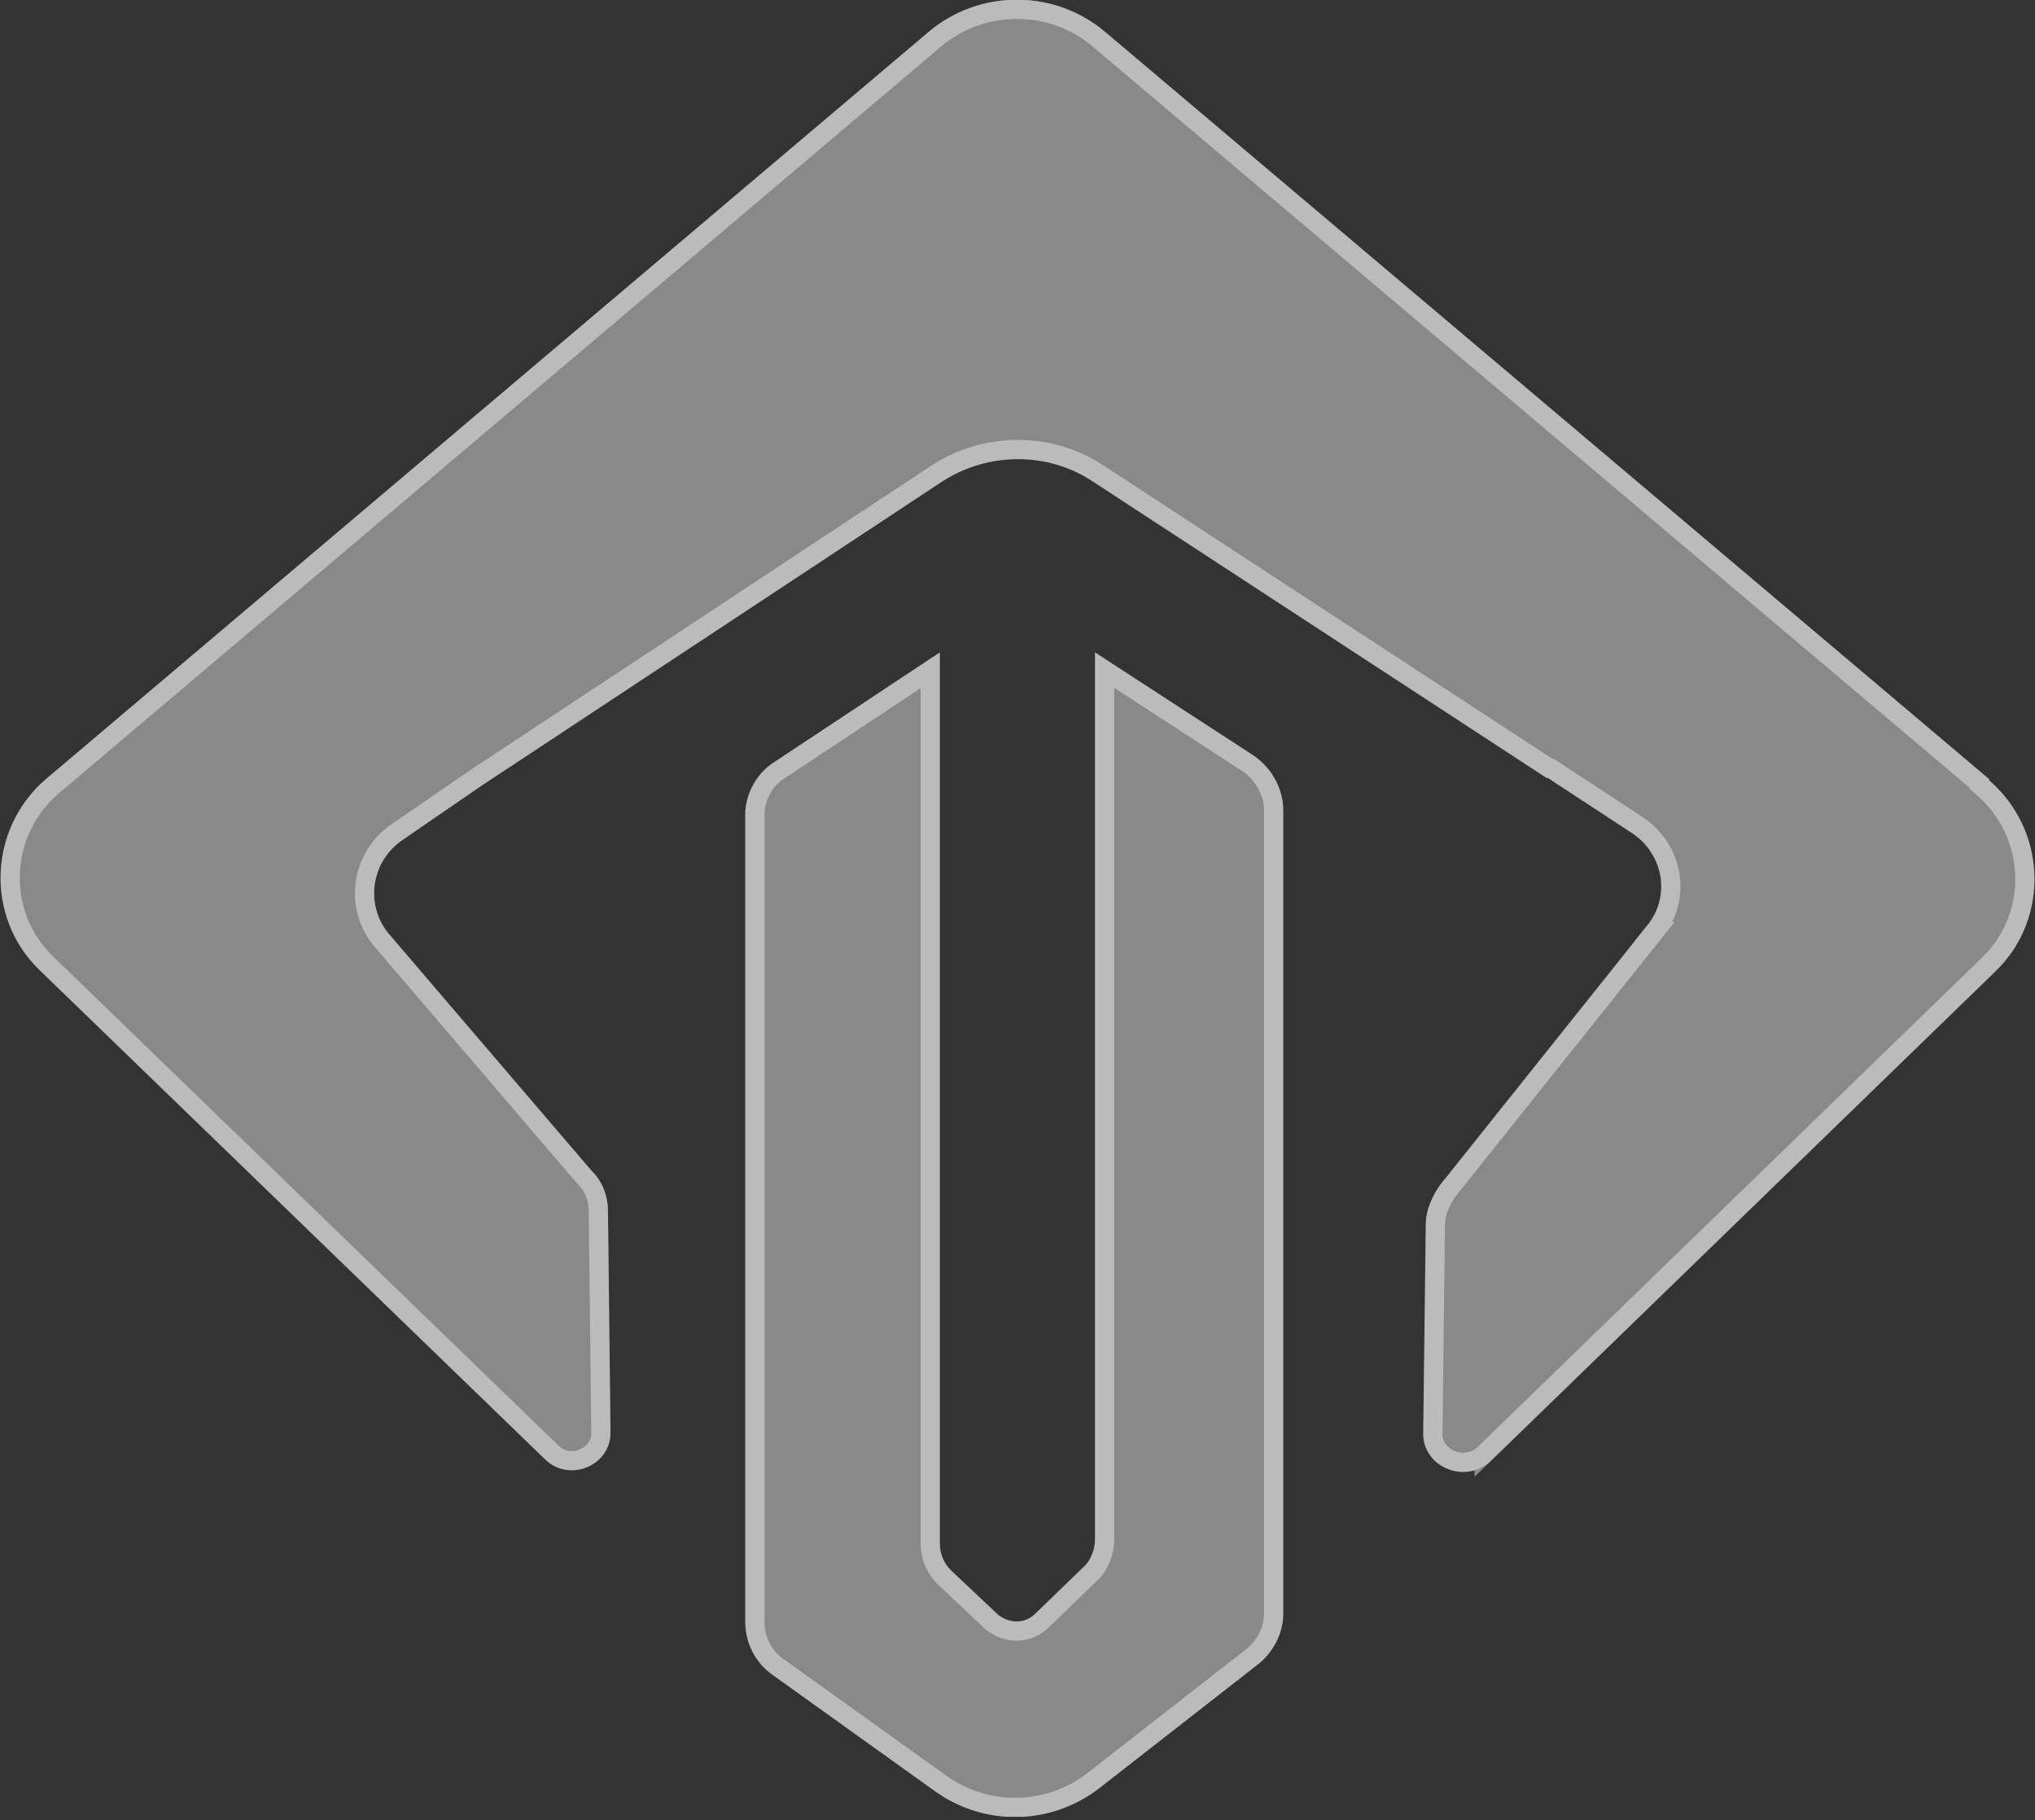
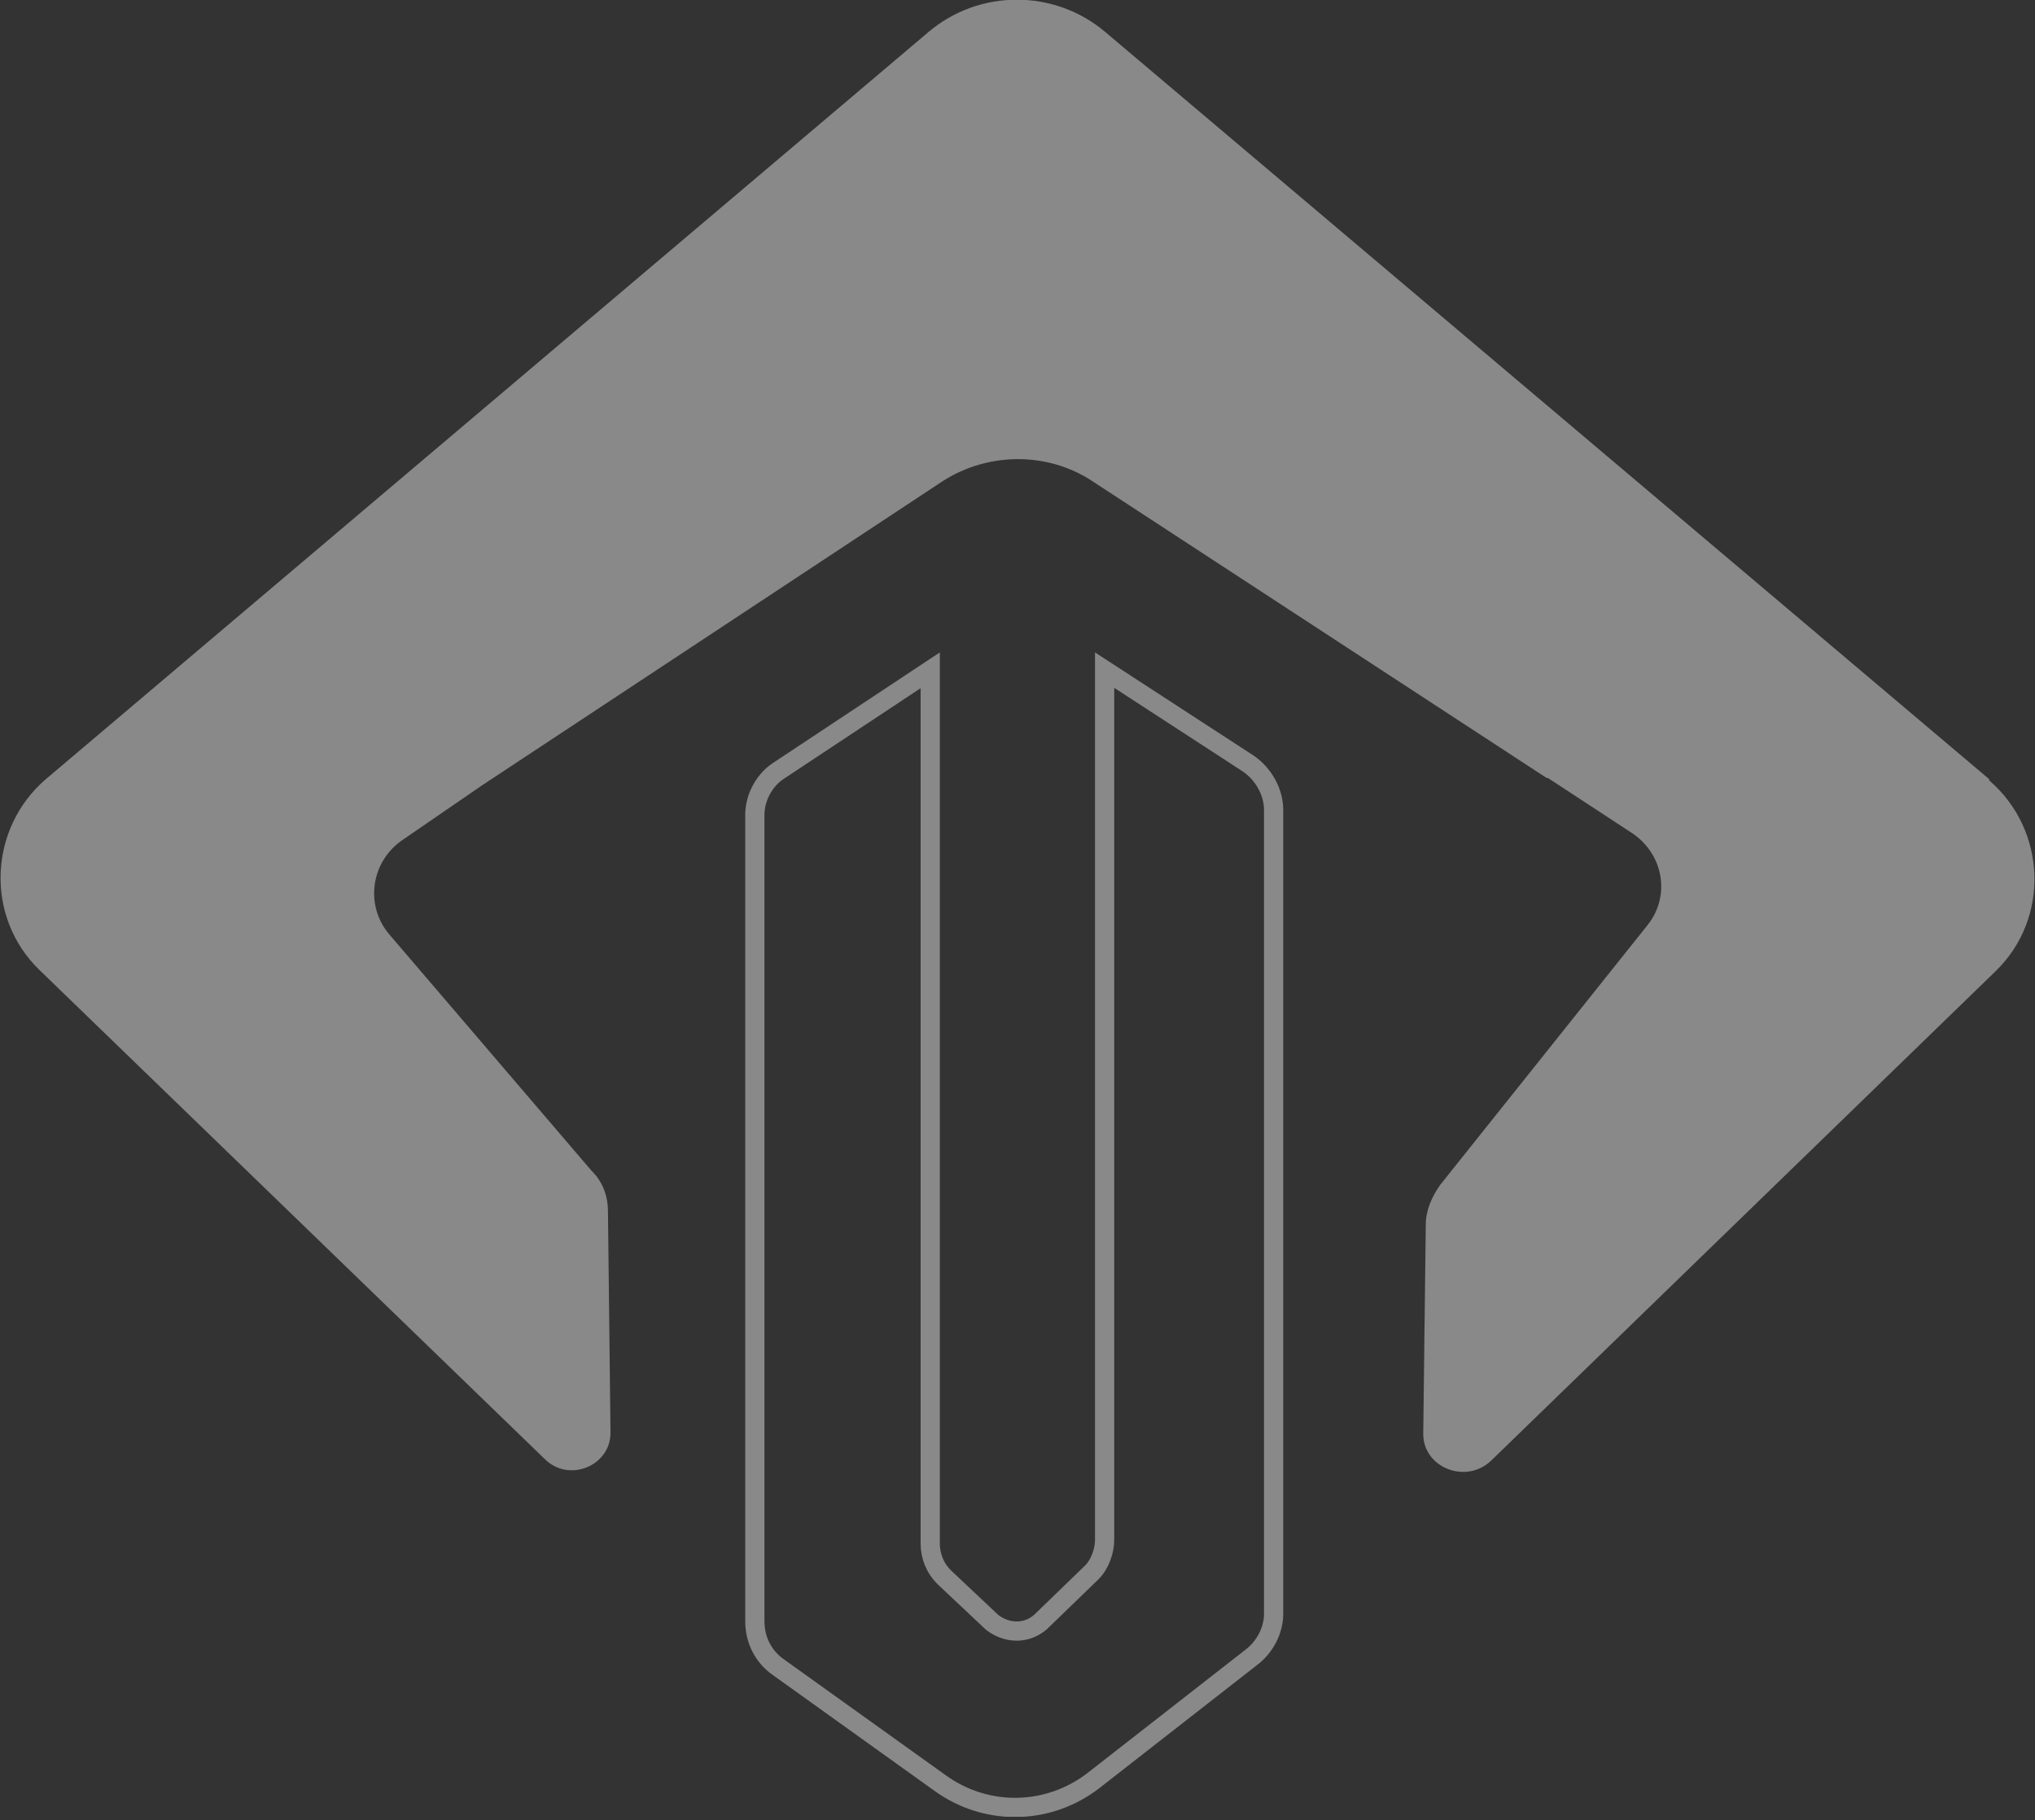
<svg xmlns="http://www.w3.org/2000/svg" width="199" height="178" viewBox="0 0 199 178" fill="none">
  <rect x="0" y="0" width="199" height="178" fill="#333333" stroke="none" />
  <g clip-path="url(#clip0_42435_190)">
    <g style="mix-blend-mode:overlay" opacity="0.42">
-       <path d="M122.874 162.872L107.451 174.91C102.725 178.522 96.257 178.642 91.407 175.151L75.611 163.836C73.87 162.632 72.875 160.706 72.875 158.539V79.691C72.875 77.645 73.994 75.598 75.736 74.515L91.904 63.801V150.955C91.904 151.918 92.278 152.881 93.024 153.603L97.626 157.937C98.745 158.78 100.113 158.78 101.108 157.937L106.083 153.122C106.705 152.52 107.078 151.437 107.078 150.594V63.801L122.625 73.913C124.366 75.117 125.486 77.163 125.486 79.21V157.817C125.486 159.743 124.491 161.669 122.874 162.872Z" fill="white" />
-     </g>
+       </g>
    <g style="mix-blend-mode:overlay" opacity="0.42">
      <path d="M194.523 76.2L108.083 3.13C103.108 -1.083 95.77 -1.083 90.795 3.13L4.478 76.2C-1.118 81.015 -1.492 89.682 3.857 94.859L53.233 142.649C55.597 145.056 59.701 143.371 59.701 140.121L59.452 118.453C59.452 117.008 58.955 115.564 57.835 114.48L38.06 91.368C35.697 88.599 36.194 84.265 39.428 82.099L47.139 76.802L92.163 47.068C96.64 44.179 102.486 44.179 106.839 47.068L151.241 76.08H151.365L159.45 81.376C162.683 83.423 163.43 87.636 161.067 90.525L140.793 115.925C140.047 117.008 139.425 118.332 139.425 119.777L139.177 140.241C139.177 143.491 143.281 145.177 145.768 142.89L195.145 94.979C200.493 89.803 200.12 81.135 194.523 76.32V76.2Z" fill="white" />
    </g>
  </g>
  <g clip-path="url(#clip1_42435_190)">
    <g style="mix-blend-mode:overlay" opacity="0.42">
      <path d="M91.956 174.388C96.328 177.534 102.107 177.529 106.464 174.469L106.881 174.164L122.295 162.131L122.304 162.125L122.312 162.119C123.704 161.083 124.546 159.43 124.546 157.817V79.21C124.546 77.494 123.597 75.732 122.098 74.692L108.019 65.535V150.594C108.018 151.636 107.578 152.983 106.737 153.797L101.762 158.613L101.739 158.634L101.716 158.654L101.454 158.857C100.12 159.8 98.404 159.699 97.061 158.688L97.019 158.657L96.981 158.622L92.379 154.288L92.37 154.279C91.432 153.371 90.965 152.16 90.965 150.955V65.551L76.255 75.298L76.243 75.306L76.232 75.313L75.964 75.493C74.655 76.44 73.816 78.072 73.815 79.691V158.539C73.815 160.405 74.665 162.039 76.145 163.062L76.152 163.067L76.158 163.072L91.954 174.387L91.956 174.388Z" stroke="white" stroke-width="1.88" />
    </g>
    <g style="mix-blend-mode:overlay" opacity="0.42">
-       <path d="M140.365 119.789L140.116 140.242C140.117 142.584 143.181 143.991 145.132 142.198V142.199L194.491 94.304V94.303C199.433 89.521 199.098 81.496 193.91 77.033L193.583 76.751V76.635L107.476 3.848V3.847C102.851 -0.069 96.027 -0.069 91.402 3.847V3.848L5.086 76.918C-0.096 81.382 -0.429 89.402 4.511 94.183L53.888 141.973L53.895 141.982L53.904 141.991C55.642 143.761 58.571 142.579 58.752 140.34L58.761 140.121L58.513 118.463V118.453C58.513 117.222 58.091 116.036 57.182 115.156L57.149 115.125L57.121 115.091L37.346 91.979L37.345 91.978C34.62 88.785 35.202 83.807 38.895 81.325V81.324L46.606 76.027L46.614 76.022L46.621 76.017L91.644 46.284L91.653 46.279C96.437 43.192 102.686 43.185 107.358 46.286L151.521 75.139H151.646L151.881 75.293L159.951 80.582L159.952 80.582C163.636 82.913 164.53 87.765 161.8 91.112H161.801L141.553 116.48C140.868 117.479 140.365 118.608 140.365 119.777V119.789Z" stroke="white" stroke-width="1.88" />
-     </g>
+       </g>
  </g>
  <defs>
    <clipPath id="clip0_42435_190">
      <rect width="199" height="177.679" fill="white" transform="matrix(1 0 0 -1 0 177.679)" />
    </clipPath>
    <clipPath id="clip1_42435_190">
      <rect width="199" height="177.679" fill="white" transform="matrix(1 0 0 -1 0 177.679)" />
    </clipPath>
  </defs>
</svg>